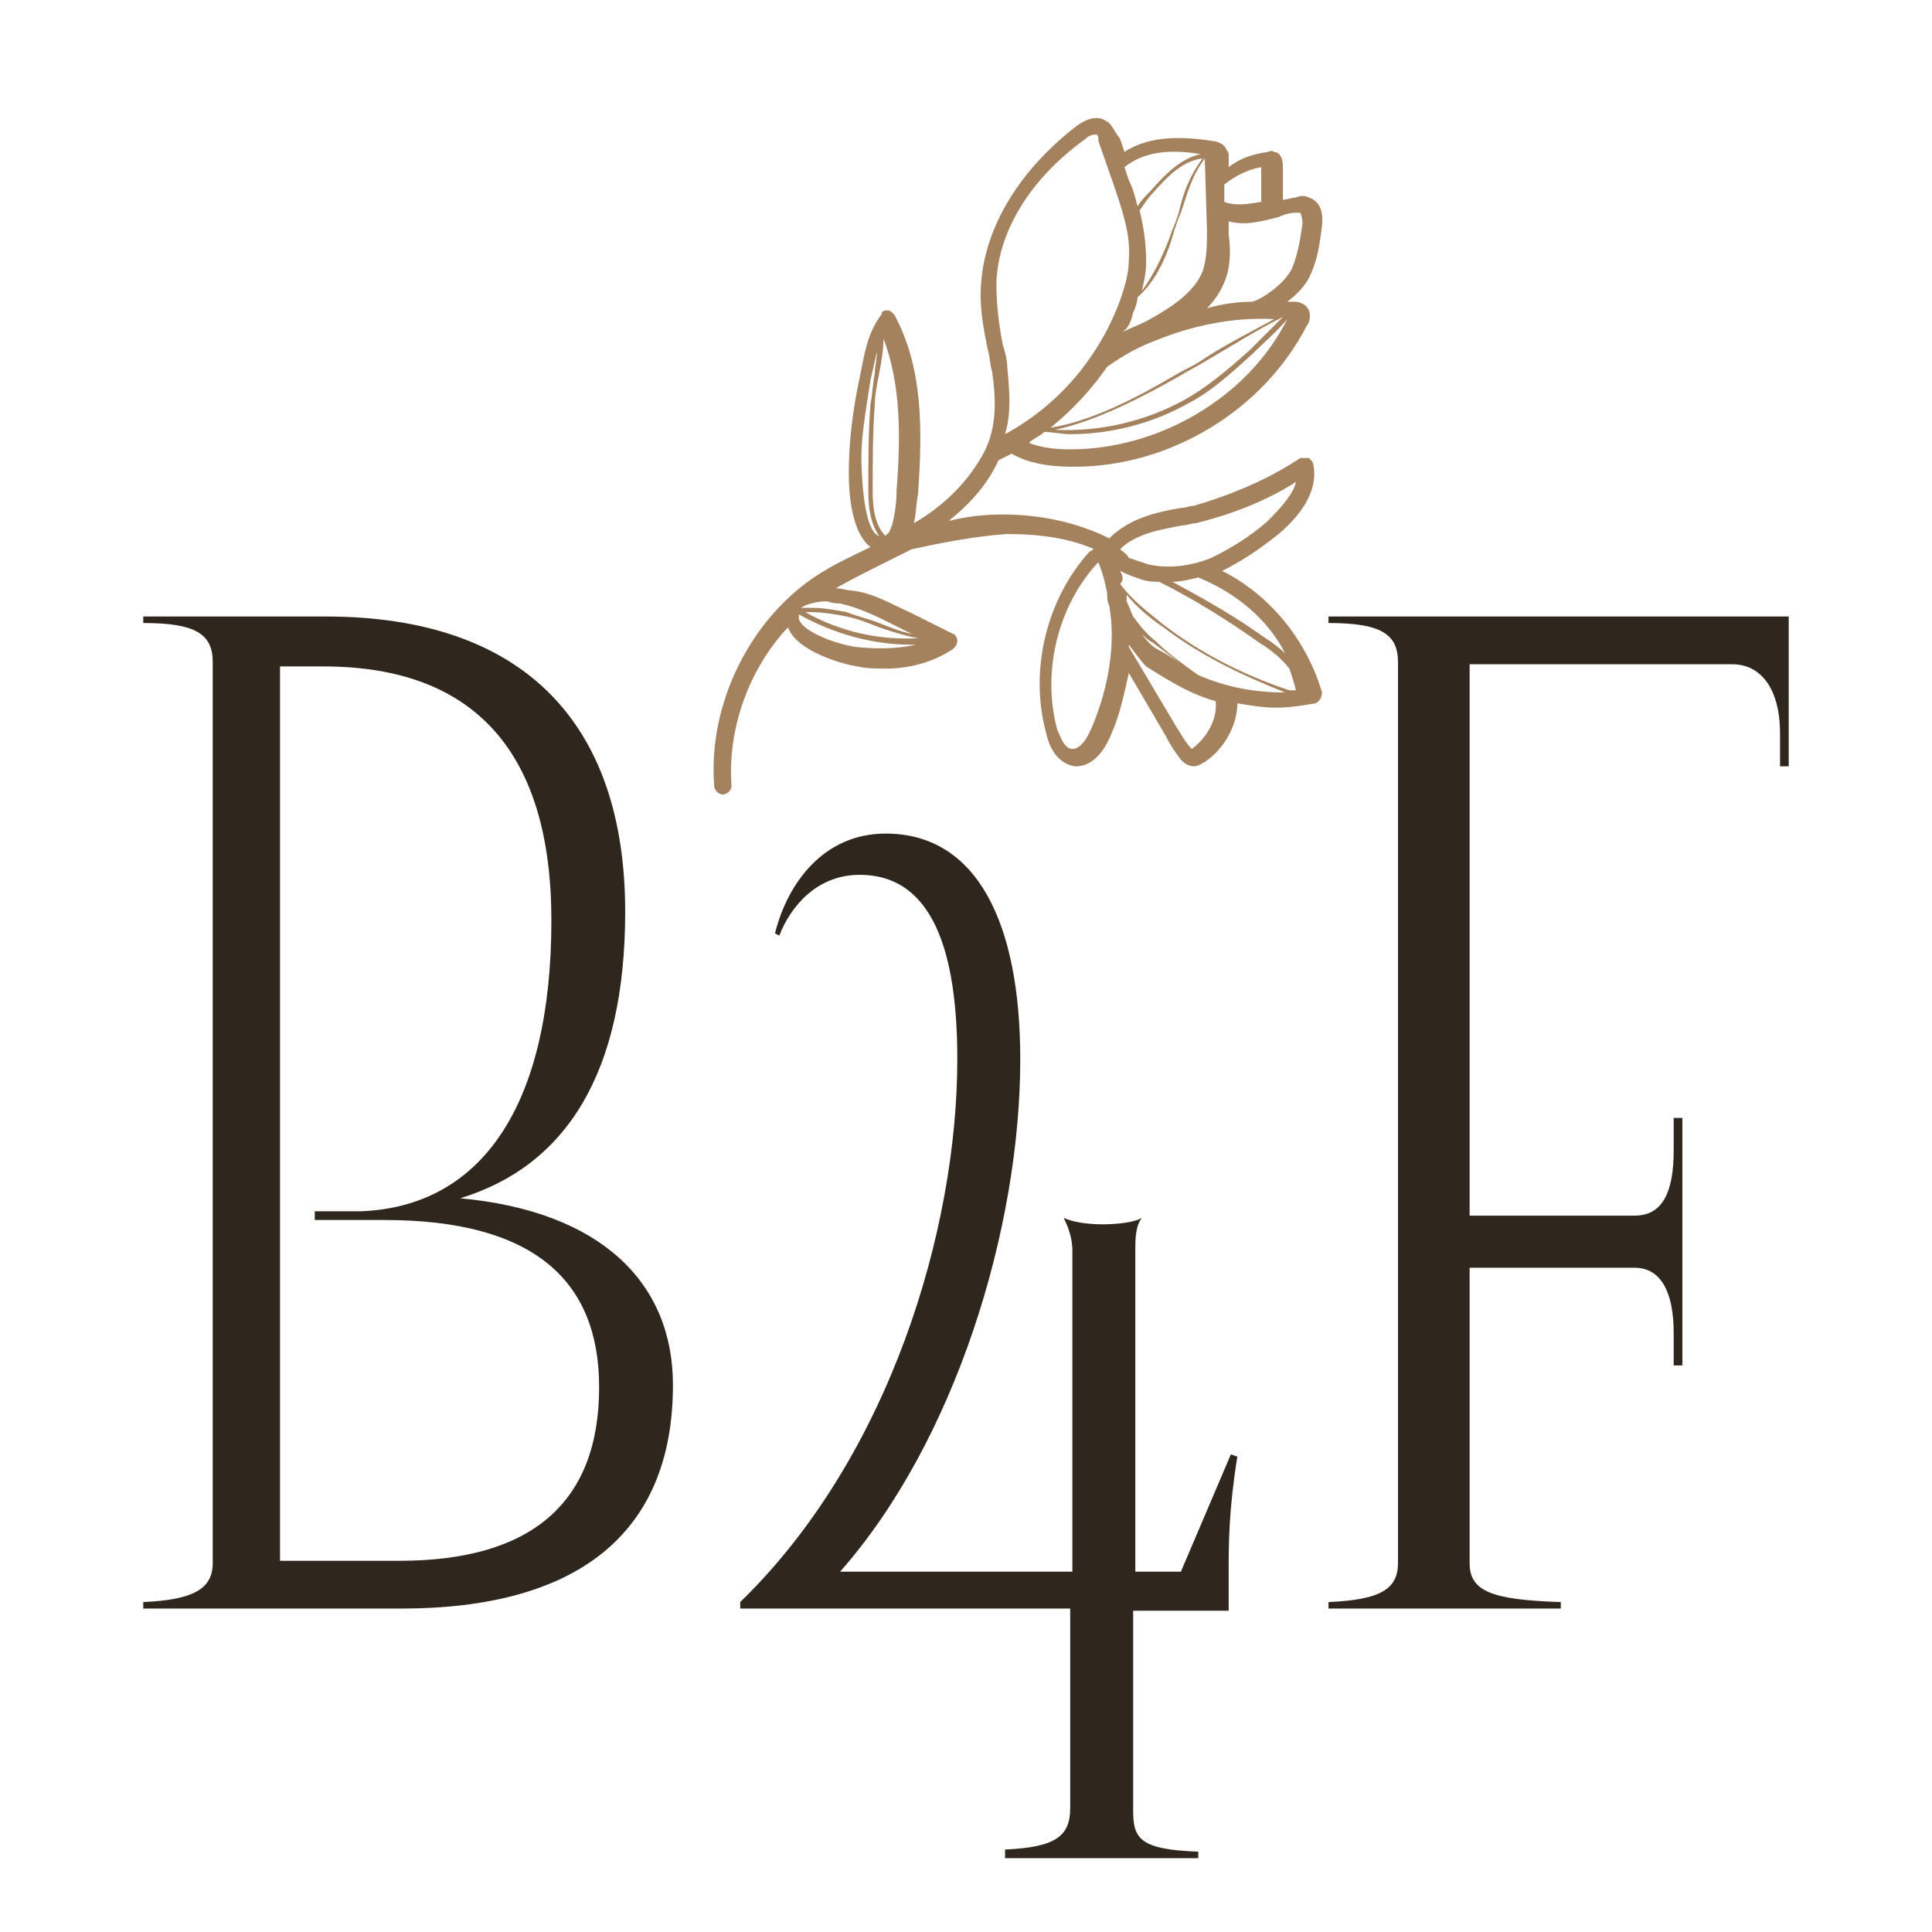
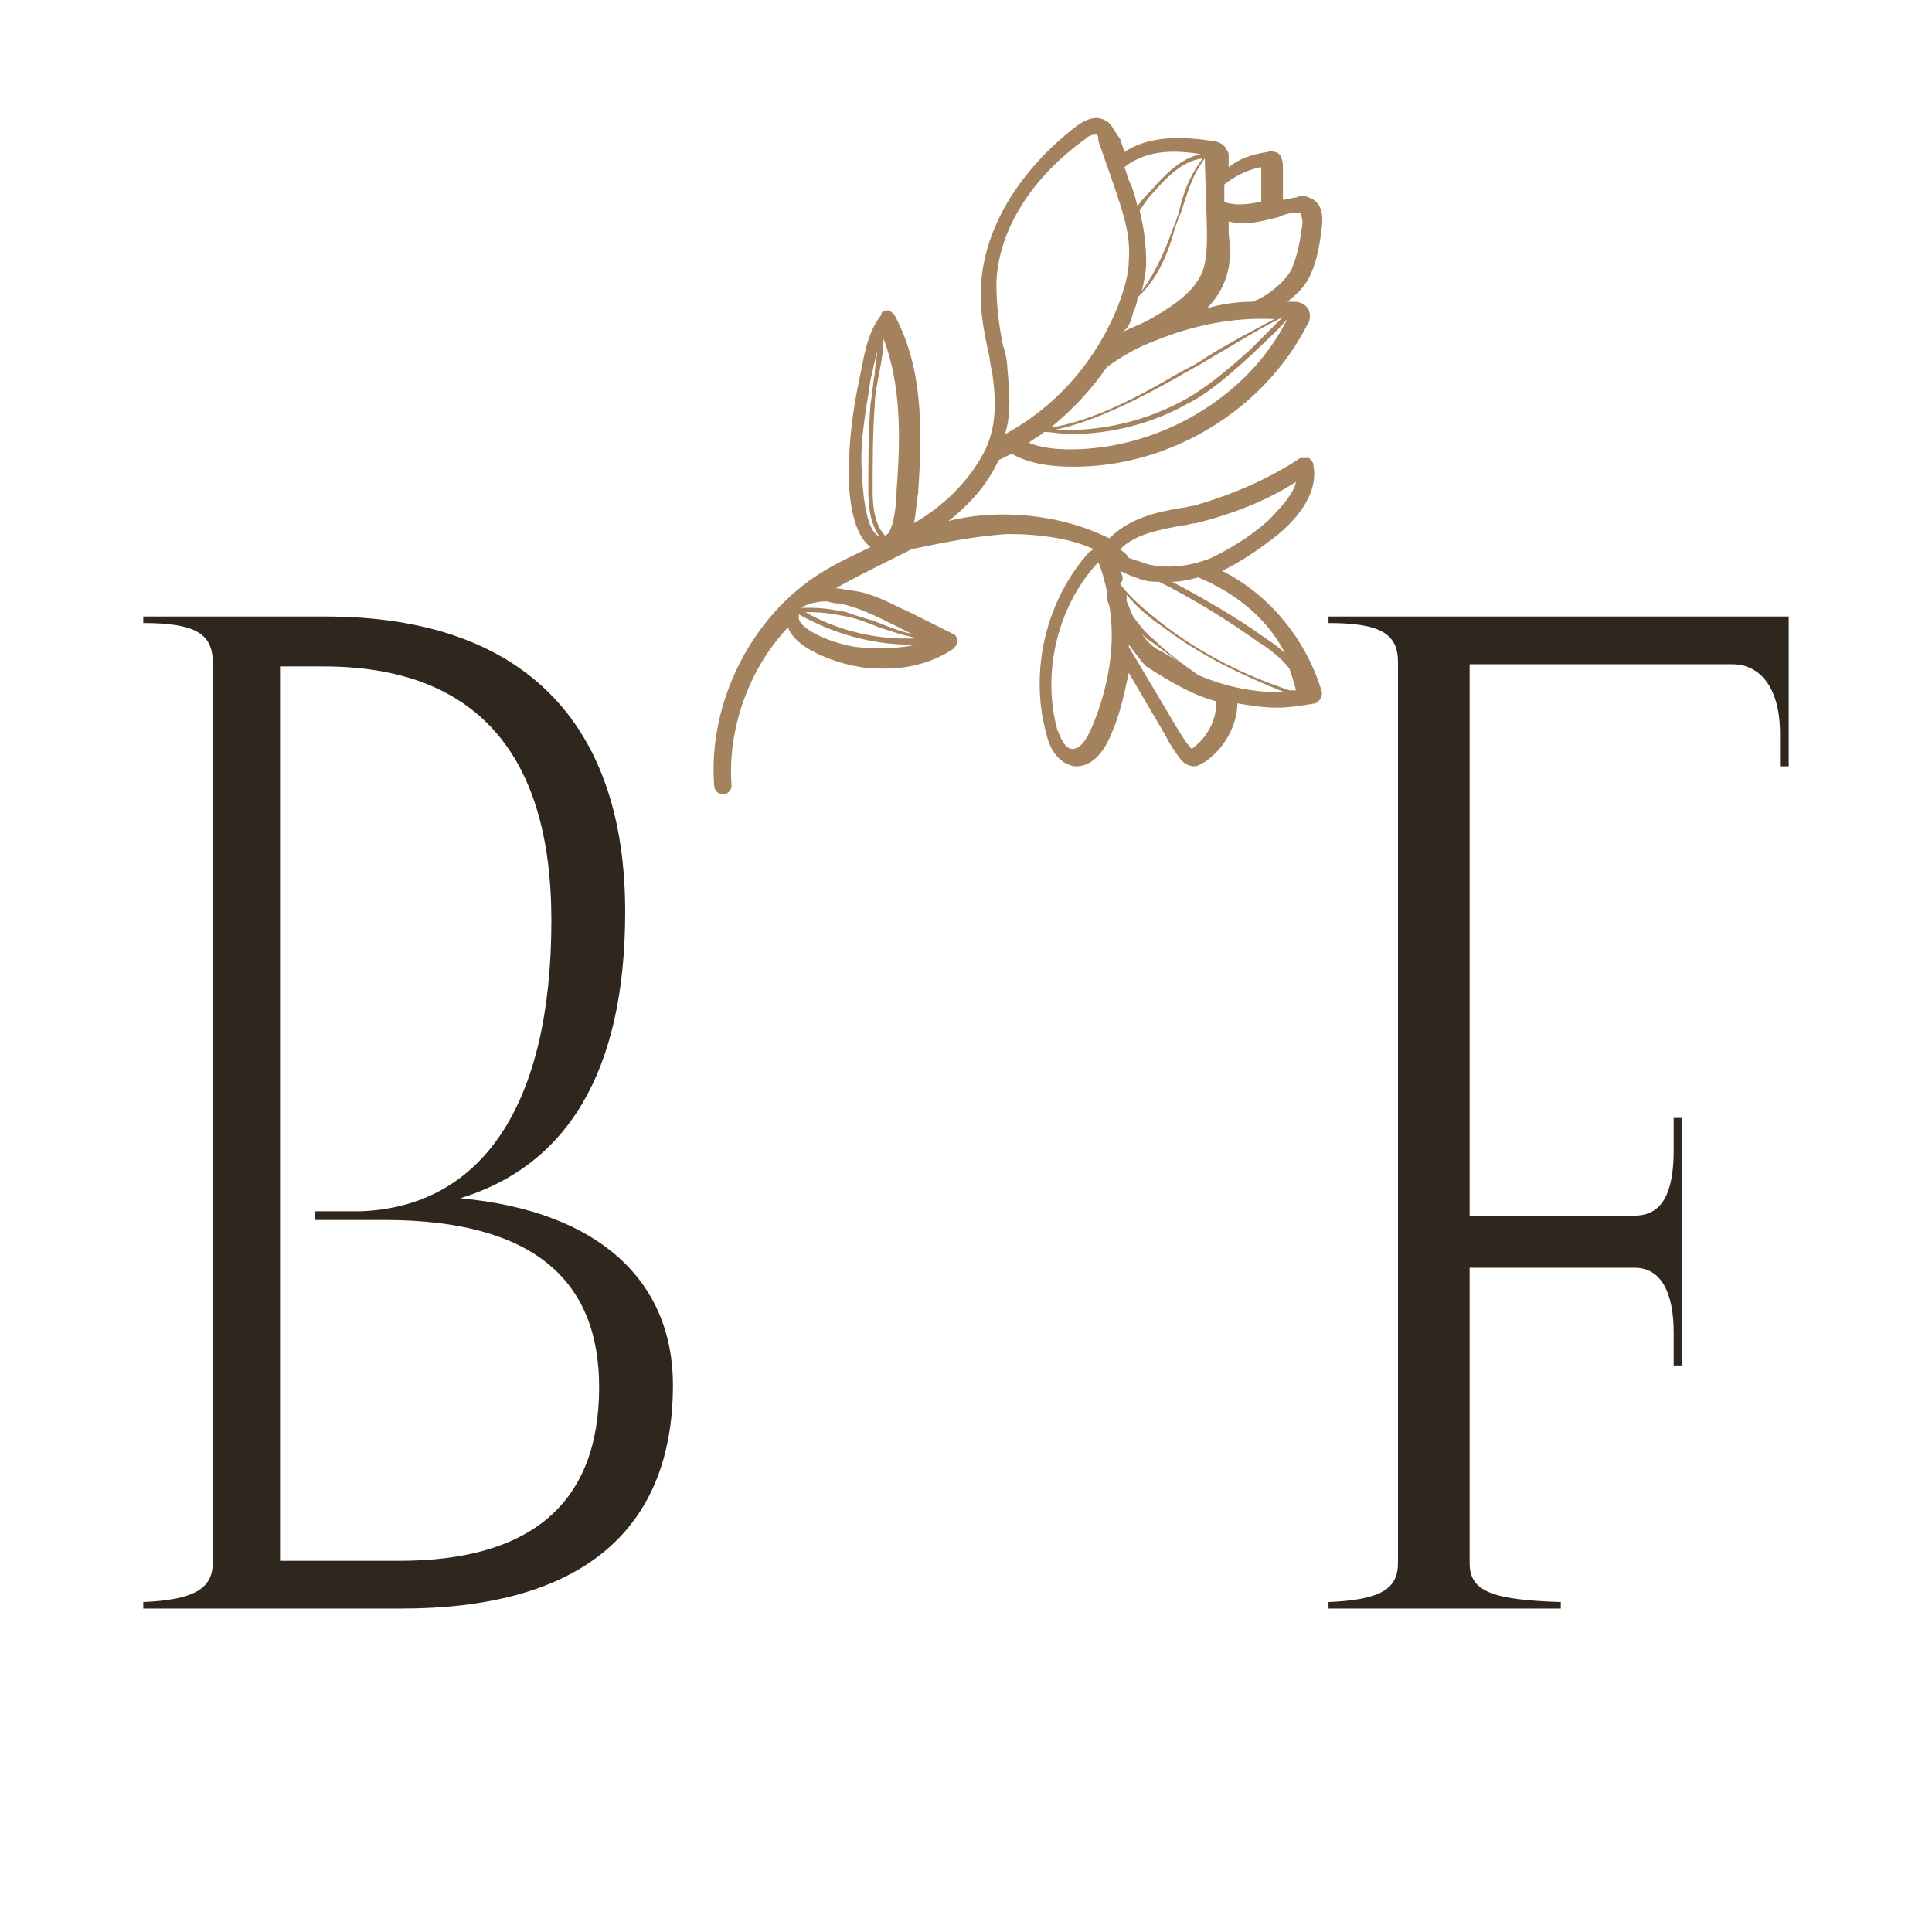
<svg xmlns="http://www.w3.org/2000/svg" id="Layer_1" x="0px" y="0px" viewBox="0 0 89 89" style="enable-background:new 0 0 89 89;" xml:space="preserve">
  <style type="text/css">	.st0{fill:#2F261D;}	.st1{fill:#A4825E;}</style>
  <g>
    <g>
      <path class="st0" d="M6.6,74.1v-0.3c2.3-0.1,3.2-0.6,3.2-1.8V30.5c0-1.3-0.8-1.8-3.2-1.8v-0.3H15c9.2,0,13.8,5,13.8,13.6   c0,7.4-2.7,11.7-7.6,13.2c6.5,0.6,9.8,3.9,9.8,8.6c0,7-4.6,10.3-12.5,10.3H6.6z M27.6,63.9c0-4.9-3-7.7-9.9-7.7h-3.2v-0.4h2.1   c5.6-0.2,8.8-4.9,8.8-13.4c0-7.7-3.5-11.7-10.5-11.7h-2v41.2h5.5C24.4,71.9,27.6,69.3,27.6,63.9z" />
-       <path class="st0" d="M46.3,85.5v-0.3c2.3-0.1,3-0.6,3-1.9v-9.2H34.1v-0.3c6.9-6.7,10-17.2,10-25c0-4.9-1.1-8.5-4.5-8.5   c-2,0-3.2,1.5-3.7,2.8l-0.2-0.1c0.6-2.4,2.3-4.6,5.1-4.6c4.2,0,6.2,4.1,6.2,10.4c0,7.8-3,17.6-8.3,23.6h10.7V57.6   c0-0.4-0.1-0.9-0.4-1.5c0.4,0.2,1.1,0.3,1.8,0.3c0.7,0,1.5-0.1,1.8-0.3c-0.3,0.4-0.3,1-0.3,1.5v14.8h2.1l2.3-5.4l0.3,0.1   c-0.4,2.5-0.4,4-0.4,5.4v1.7h-4.4v9.2c0,1.3,0.3,1.8,3,1.9v0.3H46.3z" />
      <path class="st0" d="M61.2,74.1v-0.3c2.4-0.1,3.2-0.6,3.2-1.8V30.5c0-1.3-0.8-1.8-3.2-1.8v-0.3h21.2v6.9h-0.4v-1.5   c0-2.1-0.9-3.2-2.2-3.2H67.7v25.4h7.6c1.3,0,1.8-1.1,1.8-3v-1.5h0.4v11.4h-0.4v-1.5c0-1.9-0.6-3-1.8-3h-7.6V72   c0,1.3,1,1.7,4.2,1.8v0.3H61.2z" />
    </g>
  </g>
  <g>
    <g>
      <path class="st1" d="M56.3,26.3c0.8-0.4,1.6-0.9,2.6-1.7c1.3-1.1,1.8-2.2,1.6-3.2c0-0.1-0.1-0.2-0.2-0.3c-0.1,0-0.3,0-0.4,0   c-1.5,1-3.2,1.7-4.9,2.2c-0.2,0-0.4,0.1-0.6,0.1c-1.2,0.2-2.4,0.5-3.3,1.4c0,0,0,0,0,0c-1.4-0.7-3.1-1.1-4.9-1.1   c-0.9,0-1.7,0.1-2.5,0.3c1-0.8,1.8-1.7,2.3-2.8c0.2-0.1,0.4-0.2,0.6-0.3c0.7,0.4,1.6,0.6,2.8,0.6c0,0,0.1,0,0.1,0   c4.4,0,8.7-2.6,10.7-6.5c0.1-0.1,0.2-0.4,0.1-0.7c-0.2-0.4-0.6-0.4-0.7-0.4c-0.1,0-0.2,0-0.3,0c0.4-0.3,0.8-0.7,1-1.1   c0.4-0.8,0.5-1.6,0.6-2.4c0.1-0.9-0.3-1.2-0.6-1.3c-0.2-0.1-0.4-0.1-0.6,0c-0.2,0-0.4,0.1-0.6,0.1l0-1.5c0-0.5-0.2-0.7-0.4-0.7   c-0.1-0.1-0.3,0-0.3,0c-0.7,0.1-1.3,0.3-1.8,0.7l0-0.5c0-0.1,0-0.2-0.1-0.3c-0.1-0.3-0.5-0.4-0.6-0.4c-1.3-0.2-2.9-0.3-4.1,0.5   l-0.2-0.6C51.3,6,51.2,5.7,51,5.6c-0.3-0.2-0.7-0.3-1.4,0.2c-2.6,2-4.2,4.6-4.4,7.2c-0.1,1.1,0.1,2.1,0.3,3.1   c0.1,0.3,0.1,0.7,0.2,1c0.2,1.4,0.2,2.5-0.3,3.6c0,0,0,0,0,0c-0.7,1.4-1.9,2.6-3.3,3.4c0.1-0.4,0.1-0.9,0.2-1.4l0-0.1   c0.2-2.9,0.2-5.7-1.1-8.1c-0.1-0.1-0.2-0.2-0.3-0.2c-0.1,0-0.3,0-0.3,0.2c-0.7,0.9-0.8,2-1,2.9c-0.3,1.4-0.5,2.9-0.5,4.4   c0,1.2,0.2,2.8,1,3.4c-0.8,0.4-1.5,0.7-2.3,1.2c-3.2,2-5.2,6-4.9,9.8c0,0.2,0.2,0.4,0.4,0.4c0,0,0,0,0,0c0.2,0,0.4-0.2,0.4-0.4   c-0.2-2.6,0.8-5.4,2.6-7.3c0.4,1.1,2.5,1.7,3.2,1.8c0.4,0.1,0.9,0.1,1.3,0.1c1.1,0,2.2-0.3,3.1-0.9c0.1-0.1,0.2-0.2,0.2-0.4   c0-0.1-0.1-0.3-0.2-0.3l-2-1c-0.9-0.4-1.7-0.9-2.7-1c-0.2,0-0.4-0.1-0.7-0.1c0.7-0.4,1.5-0.8,2.3-1.2c0.4-0.2,0.8-0.4,1.2-0.6   c1.4-0.3,2.9-0.6,4.4-0.7c1.5,0,2.9,0.2,4,0.7c-0.1,0-0.1,0.1-0.2,0.1c-2,2.2-2.8,5.5-2,8.4c0.2,0.9,0.7,1.4,1.3,1.5   c0,0,0.1,0,0.1,0c0.6,0,1.2-0.5,1.6-1.5c0.4-0.9,0.6-1.9,0.8-2.8l1.7,2.9c0.2,0.4,0.4,0.7,0.7,1.1c0.1,0.1,0.3,0.3,0.6,0.3   c0,0,0,0,0,0c0.2,0,0.3-0.1,0.5-0.2c0.9-0.6,1.5-1.7,1.5-2.7c0.6,0.1,1.2,0.2,1.8,0.2c0.6,0,1.2-0.1,1.8-0.2   c0.2-0.1,0.3-0.3,0.3-0.5C60.2,29.5,58.5,27.4,56.3,26.3z M49.3,20.7c-0.8,0-1.4-0.1-1.9-0.3c0.2-0.2,0.5-0.3,0.7-0.5   c0.4,0,0.8,0.1,1.2,0.1c1.9,0,3.8-0.5,5.4-1.4c1-0.5,1.9-1.3,3-2.3c0.5-0.5,1.1-1,1.6-1.6c0,0,0,0,0,0c0,0,0,0,0,0   C57.5,18.3,53.4,20.7,49.3,20.7z M52.5,9.7c0.2-0.3,0.4-0.6,0.6-0.8c0.7-0.8,1.4-1.5,2.3-1.6c-0.6,0.8-0.9,1.6-1.1,2.5   c-0.1,0.3-0.2,0.6-0.3,0.8c-0.3,0.9-0.8,2-1.4,2.8c0.1-0.4,0.2-0.9,0.2-1.3C52.8,11.3,52.7,10.5,52.5,9.7z M52.2,14.4   c0.1-0.2,0.2-0.5,0.2-0.7c0.9-0.8,1.4-2,1.7-3.1c0.1-0.3,0.2-0.6,0.3-0.8c0.3-0.9,0.5-1.7,1.1-2.5l0.1,3.3c0,0.7,0,1.3-0.2,1.9   c-0.4,1-1.5,1.7-2.6,2.3c-0.4,0.2-0.7,0.3-1.1,0.5C52,15.1,52.1,14.8,52.2,14.4z M51,16.9C51,16.9,51,16.9,51,16.9   c0.7-0.5,1.4-0.9,2.2-1.2c0,0,0,0,0,0c0,0,0,0,0,0c1.7-0.7,3.6-1.1,5.5-1c-1.1,0.6-2.1,1.1-3.2,1.8c-0.4,0.3-0.9,0.5-1.4,0.8   c-1.7,1-3.8,2.1-5.7,2.4C49.5,18.8,50.3,17.9,51,16.9z M59.1,14.6c-0.5,0.5-1,1-1.5,1.5c-1.1,1-2.1,1.8-3,2.3   c-1.8,1-3.9,1.5-6,1.4c1.9-0.4,4-1.5,5.6-2.4c0.5-0.3,0.9-0.5,1.4-0.8C56.8,15.9,57.9,15.2,59.1,14.6   C59.1,14.6,59.1,14.6,59.1,14.6z M59.7,9.8c0,0,0.2,0,0.2,0c0,0,0.1,0.2,0.1,0.5c-0.1,0.7-0.2,1.4-0.5,2.1   c-0.3,0.6-1.2,1.3-1.8,1.5c-0.7,0-1.4,0.1-2.1,0.3c0.3-0.3,0.6-0.7,0.8-1.2c0.3-0.7,0.3-1.5,0.2-2.2l0-0.6c0.8,0.2,1.5,0,2.3-0.2   C59.1,9.9,59.4,9.8,59.7,9.8z M56.4,8.5c0.5-0.4,1.1-0.7,1.7-0.8l0,1.6c-0.6,0.1-1.2,0.2-1.7,0L56.4,8.5   C56.4,8.5,56.4,8.5,56.4,8.5z M55.3,7.1C54.4,7.3,53.7,8,53,8.8c-0.2,0.2-0.4,0.4-0.6,0.7c-0.1-0.4-0.2-0.8-0.4-1.2l-0.2-0.6   C52.8,6.9,54.1,6.9,55.3,7.1z M45.9,13c0.1-2.4,1.6-4.8,4.1-6.6c0.2-0.2,0.4-0.2,0.5-0.2c0,0,0,0,0,0c0.1,0,0.1,0.2,0.1,0.3l0.7,2   c0.4,1.2,0.8,2.3,0.7,3.5c0,0.6-0.2,1.3-0.5,2.1c-1,2.5-2.8,4.6-5.2,5.9c0.3-1,0.2-2,0.1-3.1c0-0.3-0.1-0.7-0.2-1   C46,14.9,45.9,14,45.9,13z M41.3,22.6l0,0.1c0,0.4-0.1,1.5-0.4,1.9c0,0-0.1,0-0.1,0.1c-0.5-0.5-0.6-1.3-0.6-2.1c0-1.3,0-2.7,0.1-4   c0-0.4,0.1-0.9,0.2-1.4c0.1-0.5,0.2-1.1,0.2-1.6C41.5,17.7,41.5,20.1,41.3,22.6z M39.7,21.7c-0.1-1.4,0.2-2.8,0.4-4.2   c0.1-0.4,0.2-0.9,0.3-1.3c0,0.3-0.1,0.7-0.1,1c-0.1,0.5-0.1,0.9-0.2,1.4c-0.1,1.3-0.1,2.7-0.1,4c0,0.8,0.1,1.5,0.5,2.1   C40.2,24.6,39.8,24,39.7,21.7z M39.4,29.8c-1.2-0.2-2.5-0.8-2.6-1.3c0-0.1,0-0.1,0-0.2c1.6,0.9,3.4,1.4,5.2,1.4c0.1,0,0.1,0,0.2,0   C41.3,29.9,40.3,29.9,39.4,29.8z M37.1,28.2c0.1,0,0.2,0,0.3,0c0.5,0,1.1,0.1,1.6,0.2c0.5,0.1,1,0.3,1.5,0.5   c0.6,0.2,1.2,0.4,1.8,0.5C40.5,29.5,38.7,29.1,37.1,28.2z M38.7,27.8L38.7,27.8c0.9,0.2,1.7,0.6,2.5,1l0.8,0.4   c-0.5-0.1-1-0.3-1.5-0.5c-0.5-0.2-1-0.3-1.5-0.5c-0.5-0.1-1.1-0.2-1.6-0.2c-0.2,0-0.3,0-0.5,0c0.3-0.2,0.8-0.3,1.2-0.3   C38.4,27.8,38.6,27.8,38.7,27.8z M51.6,26.3C51.7,26.3,51.7,26.3,51.6,26.3c0.4,0.2,0.7,0.3,1,0.4c0.3,0.1,0.6,0.1,0.8,0.1   c1.6,0.8,3.2,1.8,4.6,2.8c0.5,0.3,1,0.7,1.4,1.2c0.1,0.3,0.2,0.6,0.3,1c-0.1,0-0.2,0-0.3,0c-2.1-0.7-4.1-1.7-5.9-3.1   c-0.6-0.5-1.3-1-1.9-1.8C51.8,26.7,51.7,26.5,51.6,26.3z M59.2,30.1c-0.3-0.3-0.6-0.5-0.9-0.7c-1.4-1-2.8-1.8-4.3-2.6   c0.4,0,0.8-0.1,1.2-0.2c0,0,0,0,0,0C56.9,27.3,58.4,28.5,59.2,30.1z M51.6,25.3c0.7-0.7,1.8-0.9,2.9-1.1c0.2,0,0.4-0.1,0.6-0.1   c1.6-0.4,3.2-1,4.6-1.9c-0.1,0.5-0.6,1.1-1.3,1.8c-0.9,0.8-1.8,1.3-2.6,1.7c-1,0.4-2,0.5-2.9,0.3c-0.3-0.1-0.6-0.2-0.9-0.3   C51.9,25.5,51.7,25.4,51.6,25.3C51.6,25.4,51.6,25.3,51.6,25.3z M50.3,33.5c-0.1,0.2-0.4,1-0.9,1c-0.4,0-0.6-0.7-0.7-0.9   C48,31,48.7,28,50.5,26c0.1-0.1,0.1-0.1,0.1-0.1c0.2,0.5,0.3,0.9,0.4,1.4c0,0.2,0,0.4,0.1,0.6C51.4,29.6,51.1,31.6,50.3,33.5z    M54.9,34.5C54.8,34.5,54.8,34.5,54.9,34.5c-0.3-0.3-0.5-0.7-0.7-1L52,29.8c0,0,0,0,0,0c0,0,0-0.1,0-0.1c0.3,0.4,0.6,0.8,0.8,1   c1.1,0.7,2.1,1.3,3.2,1.6C56.1,33.1,55.6,34,54.9,34.5z M52.6,29.2c0.2,0.2,0.3,0.3,0.5,0.4c0.4,0.3,0.8,0.6,1.2,0.9   c-0.3-0.2-0.6-0.4-1-0.6C53.1,29.8,52.8,29.5,52.6,29.2z M55.2,31.1c-0.7-0.5-1.4-1-2-1.6c-0.4-0.3-0.7-0.7-1-1.1   c-0.1-0.2-0.2-0.5-0.3-0.7c0-0.1,0-0.2,0-0.3c0.5,0.6,1.1,1.1,1.7,1.5c1.7,1.3,3.6,2.2,5.6,3C57.9,31.9,56.6,31.7,55.2,31.1z" />
    </g>
  </g>
</svg>